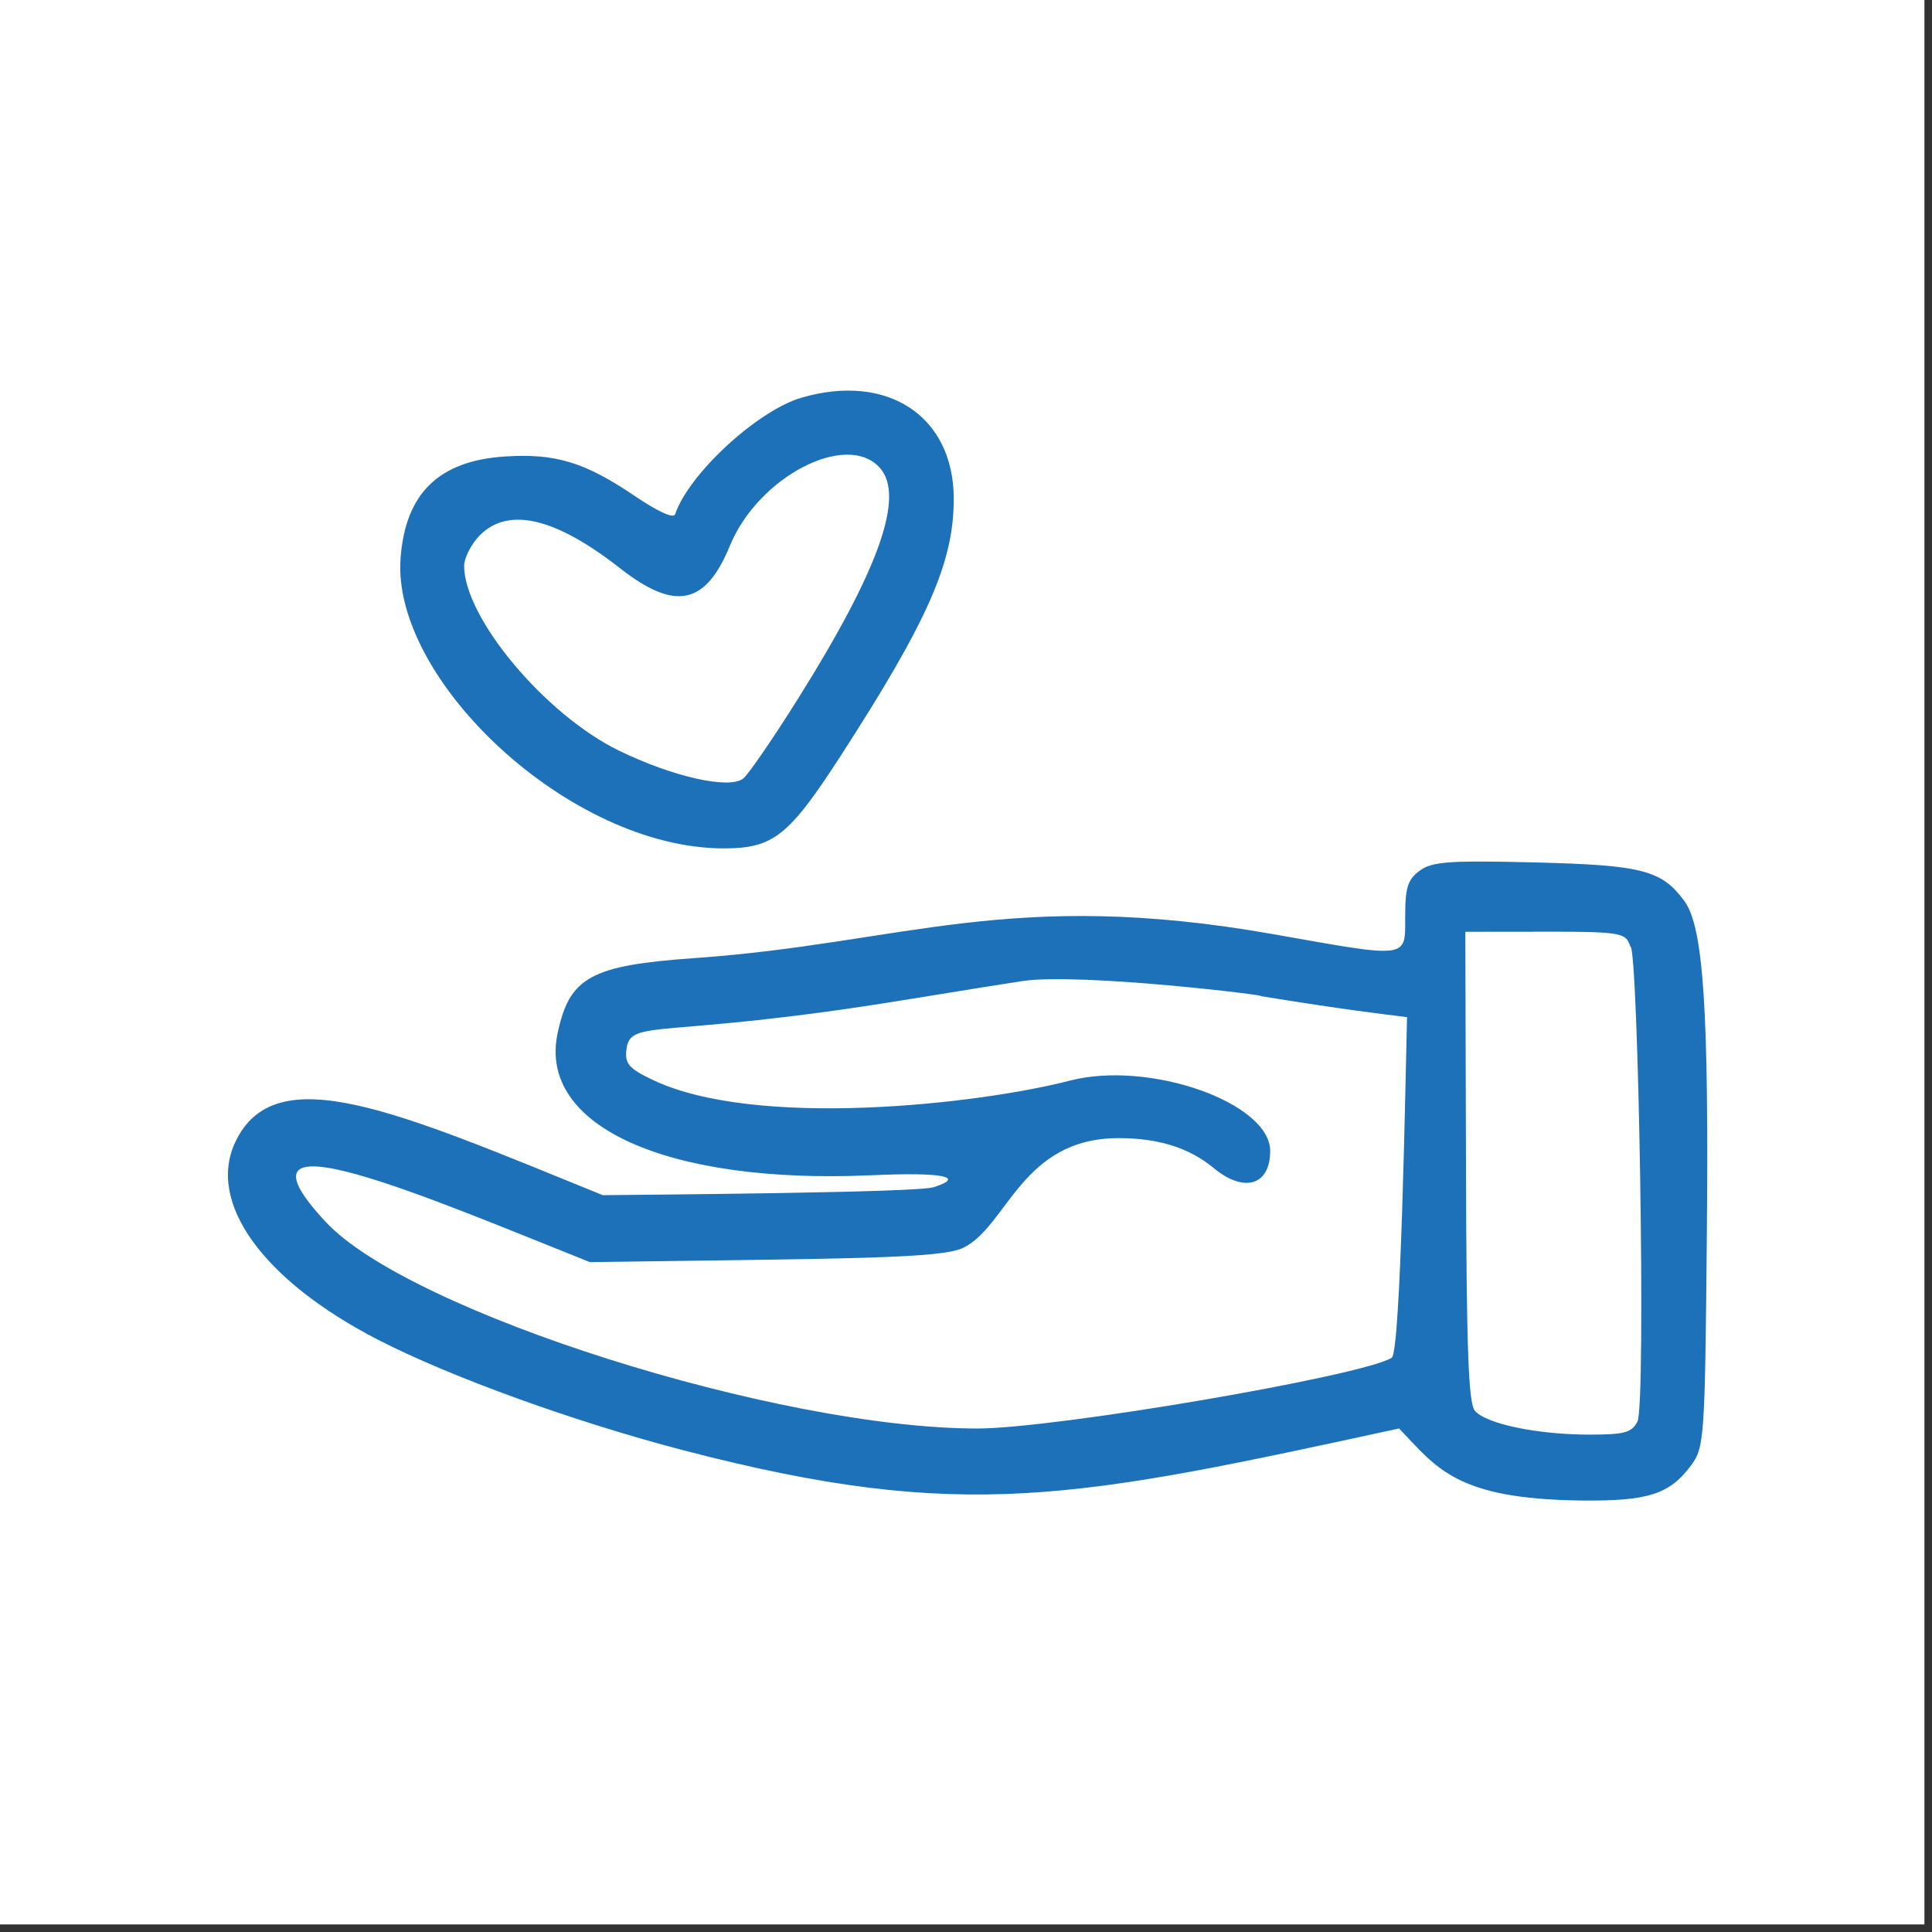
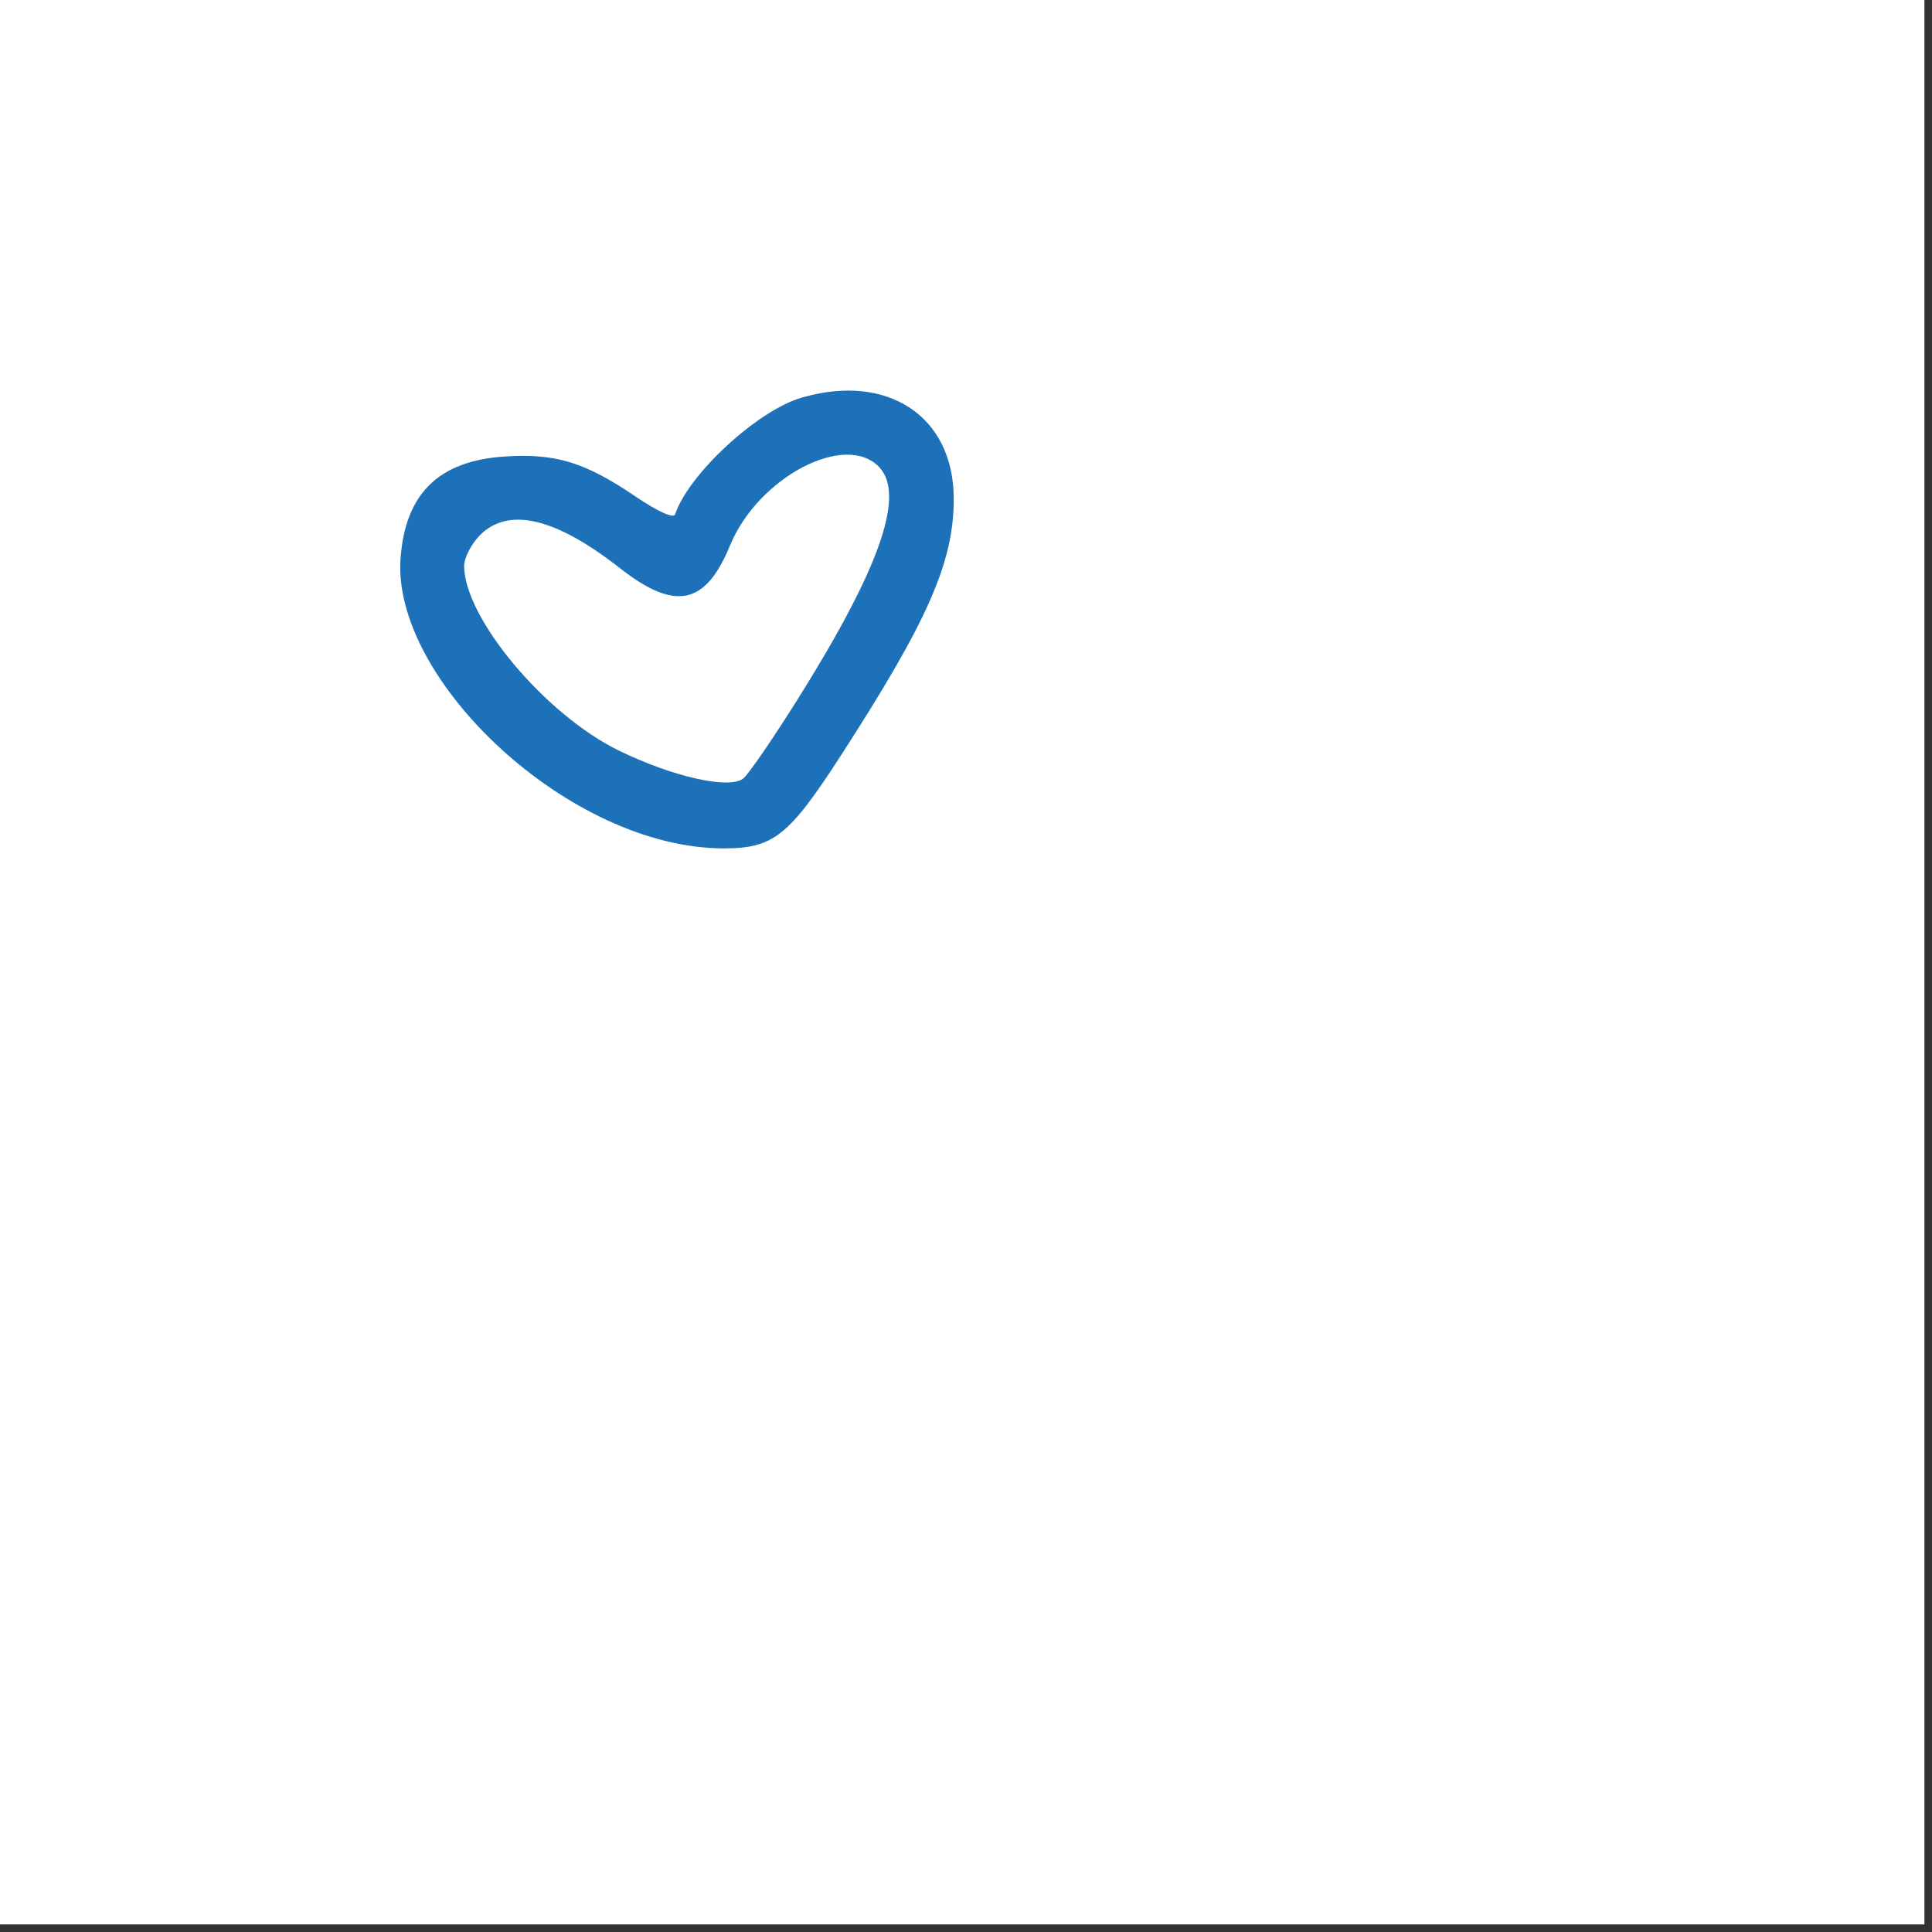
<svg xmlns="http://www.w3.org/2000/svg" version="1.0" preserveAspectRatio="xMidYMid meet" height="170" viewBox="0 0 127.5 127.5" zoomAndPan="magnify" width="170">
  <rect x="0" y="0" width="127.5" height="127.5" fill="#333333" stroke="none" />
  <defs>
    <clipPath id="0f4216202e">
      <path clip-rule="nonzero" d="M 0 0 L 126.426 0 L 126.426 126.426 L 0 126.426 Z M 0 0" />
    </clipPath>
    <clipPath id="2911dc335c">
      <path clip-rule="nonzero" d="M 35.859 0 L 90.566 0 C 110.371 0 126.426 16.055 126.426 35.859 L 126.426 90.566 C 126.426 110.371 110.371 126.426 90.566 126.426 L 35.859 126.426 C 16.055 126.426 0 110.371 0 90.566 L 0 35.859 C 0 16.055 16.055 0 35.859 0 Z M 35.859 0" />
    </clipPath>
    <clipPath id="d6e05df77a">
      <path clip-rule="nonzero" d="M 15 56 L 112.93 56 L 112.93 100 L 15 100 Z M 15 56" />
    </clipPath>
  </defs>
  <path fill-rule="nonzero" fill-opacity="1" d="M 0 0 L 127 0 L 127 127 L 0 127 Z M 0 0" fill="#ffffff" />
  <g clip-path="url(#0f4216202e)">
    <g clip-path="url(#2911dc335c)">
-       <path fill-rule="nonzero" fill-opacity="1" d="M 0 0 L 126.426 0 L 126.426 126.426 L 0 126.426 Z M 0 0" fill="#ffffff" />
-     </g>
+       </g>
  </g>
  <path fill-rule="nonzero" fill-opacity="1" d="M 52.902 26.242 C 49.988 27.09 45.445 31.281 44.555 33.941 C 44.457 34.238 43.422 33.77 41.883 32.727 C 38.59 30.5 36.656 29.91 33.336 30.125 C 28.961 30.402 26.746 32.562 26.434 36.855 C 25.852 44.867 37.598 55.988 47.762 55.988 C 51.027 55.988 52.055 55.176 55.461 49.91 C 61.25 40.953 62.953 37.09 62.941 32.891 C 62.926 27.465 58.578 24.59 52.902 26.242 Z M 58.051 30.859 C 59.738 32.711 58.031 37.547 52.699 46.055 C 51.051 48.688 49.414 51.074 49.055 51.371 C 48.152 52.113 44.395 51.27 40.828 49.527 C 35.973 47.152 30.645 40.793 30.629 37.344 C 30.629 36.82 31.109 35.887 31.676 35.316 C 33.566 33.43 36.66 34.164 40.918 37.5 C 44.555 40.348 46.559 39.938 48.172 36.008 C 50.039 31.469 55.852 28.441 58.055 30.863 Z M 58.051 30.859" fill="#1d71b8" />
  <g clip-path="url(#d6e05df77a)">
-     <path fill-rule="nonzero" fill-opacity="1" d="M 93.688 57.461 C 92.902 58.043 92.734 58.574 92.734 60.477 C 92.734 63.293 93.059 63.25 84.062 61.656 C 66.672 58.578 59.629 62.254 45.898 63.223 C 38.969 63.711 37.574 64.477 36.793 68.219 C 35.52 74.332 44.035 78.164 57.527 77.559 C 62.184 77.348 63.773 77.656 61.617 78.348 C 60.465 78.719 42.246 78.844 39.781 78.875 C 26.191 73.348 18.191 69.766 15.539 75.348 C 13.629 79.352 17.336 84.496 24.953 88.418 C 29.738 90.879 37.957 93.852 45.168 95.727 C 63.652 100.531 71.008 98.895 92.332 94.27 C 94.816 96.867 96.062 98.918 104.285 99.023 C 108.742 99.078 110.184 98.625 111.605 96.699 C 112.469 95.535 112.516 94.918 112.637 81.953 C 112.785 66.676 112.422 61.184 111.16 59.465 C 109.652 57.418 108.379 57.09 101.246 56.914 C 95.652 56.777 94.496 56.859 93.691 57.461 Z M 108.059 93.824 C 107.672 94.547 107.199 94.676 104.891 94.676 C 101.445 94.676 98.055 93.965 97.328 93.094 C 96.906 92.59 96.777 88.961 96.746 76.969 L 96.703 61.492 C 107.098 61.492 107.18 61.34 107.598 62.465 C 108.113 62.465 108.645 92.727 108.059 93.824 Z M 83.172 65.734 C 89.047 66.68 90.902 66.879 92.855 67.125 C 92.758 71.012 92.449 89.227 91.844 89.605 C 89.887 90.816 69.641 94.273 64.496 94.273 C 51.328 94.273 27.07 86.59 21.516 80.66 C 14.309 72.965 28.305 79.055 38.93 83.293 C 56.281 83.051 62.113 83.066 63.582 82.34 C 66.488 80.91 67.418 75.109 73.82 75.109 C 76.453 75.109 78.48 75.746 80.098 77.086 C 82.105 78.75 83.824 78.227 83.824 75.961 C 83.824 72.77 75.844 69.961 70.617 71.312 C 64.586 72.871 49.887 74.523 43.066 71.262 C 41.484 70.504 41.223 70.195 41.344 69.234 C 41.602 67.184 43.629 68.602 59.559 66.012 C 63.203 65.418 66.742 64.852 67.457 64.746 C 71.305 64.172 84.094 65.734 83.172 65.734 Z M 83.172 65.734" fill="#1d71b8" />
-   </g>
+     </g>
</svg>